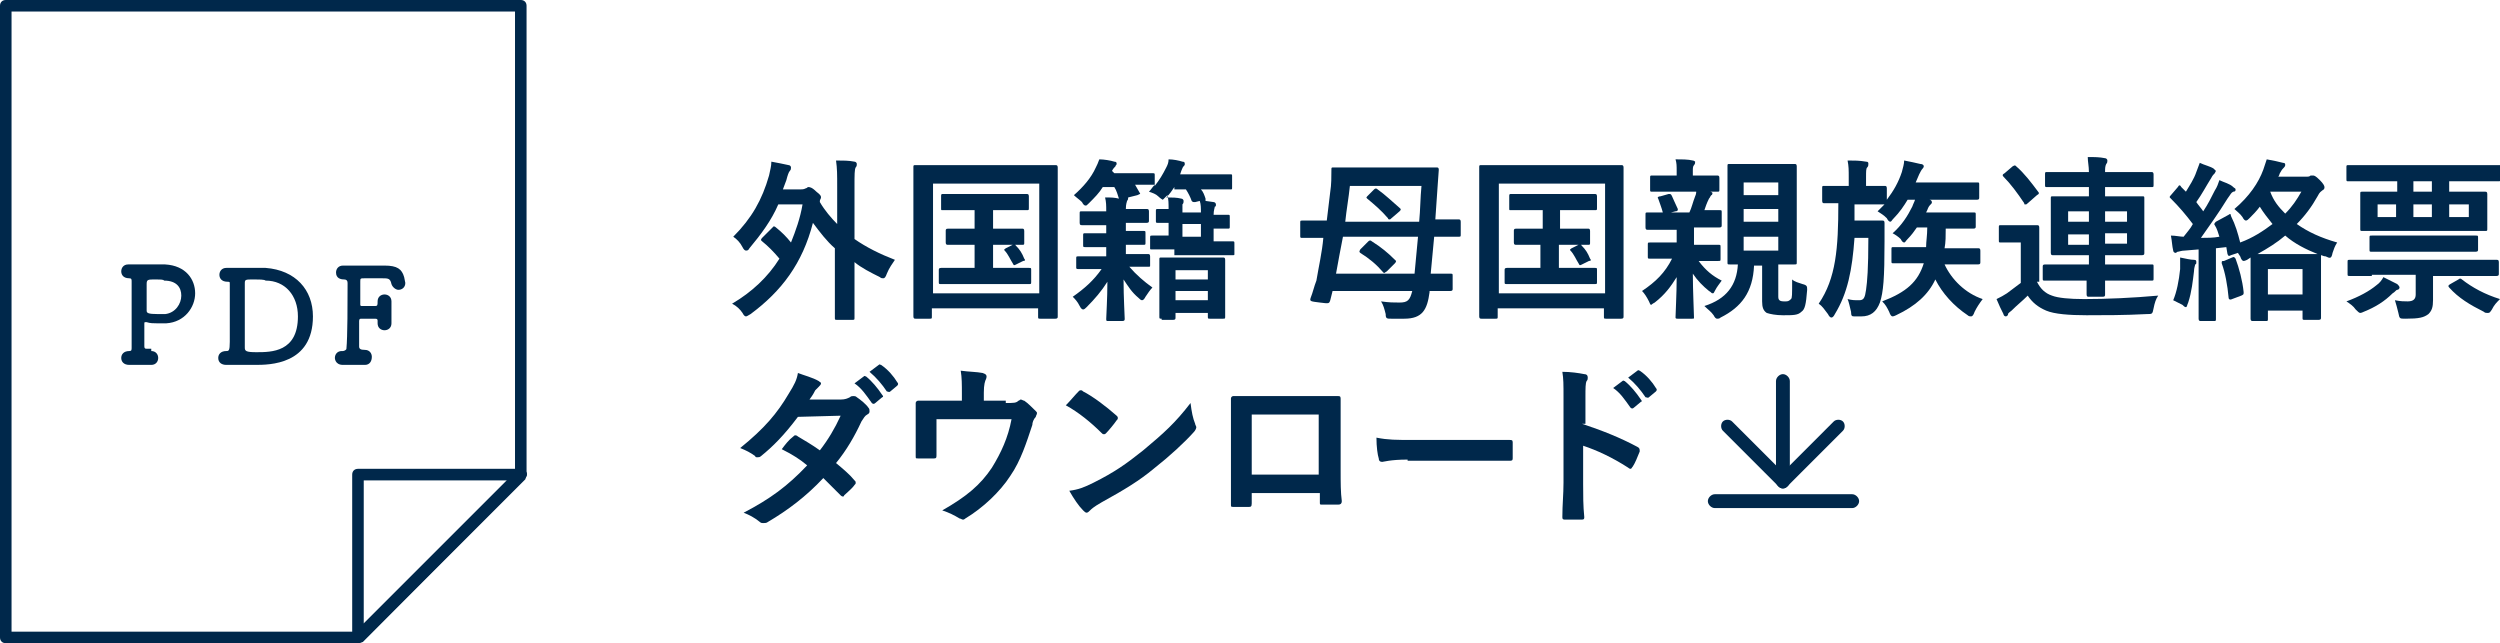
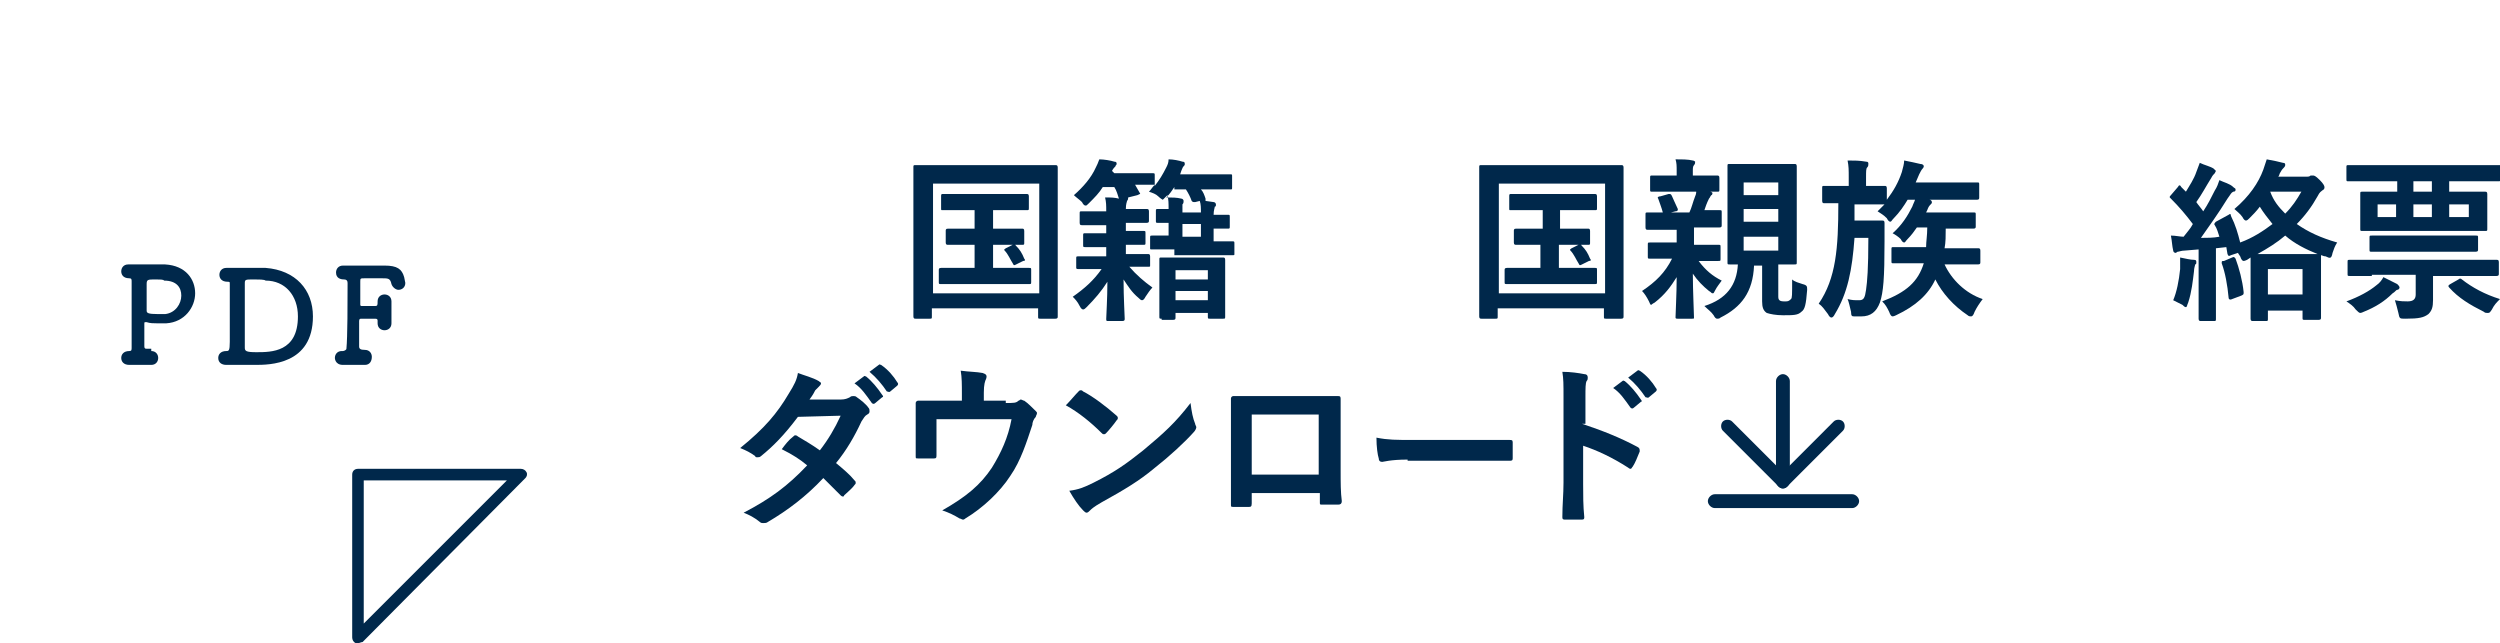
<svg xmlns="http://www.w3.org/2000/svg" version="1.1" id="レイヤー_1" x="0px" y="0px" width="216.5px" height="55.7px" viewBox="0 0 216.5 55.7" style="enable-background:new 0 0 216.5 55.7;" xml:space="preserve">
  <style type="text/css">
	.st0{fill:#00284B;}
</style>
  <g>
    <g>
      <path class="st0" d="M13.1,30.4c0.4,0,0.6,0.3,0.6,0.6c0,0.3-0.2,0.6-0.6,0.6c0,0,0,0,0,0c-0.3,0-0.6,0-0.9,0c-0.5,0-0.9,0-1,0    c-0.5,0-0.7-0.3-0.7-0.6s0.2-0.6,0.7-0.6c0,0,0,0,0,0c0,0,0,0,0,0c0.2,0,0.2-0.1,0.2-0.3c0-0.5,0-1.7,0-2.8s0-2.4,0-2.9    c0-0.2,0-0.3-0.2-0.3c-0.6,0-0.7-0.4-0.7-0.6c0-0.3,0.2-0.6,0.6-0.6c0,0,0,0,0.1,0c0.1,0,0.3,0,0.5,0c0.6,0,1.4,0,2,0    c0.2,0,0.4,0,0.6,0c1.8,0.1,2.6,1.3,2.6,2.5c0,1.2-0.9,2.5-2.5,2.6c-0.3,0-0.5,0-0.8,0c-0.3,0-0.6,0-0.9-0.1c-0.1,0-0.1,0-0.1,0    c-0.1,0-0.1,0-0.1,0.2c0,0.6,0,1.3,0,1.9c0,0.2,0.1,0.2,0.2,0.2H13.1z M13.5,24.2c-0.7,0-0.8,0-0.8,0.4c0,0.2,0,0.7,0,1.1    c0,1,0,1,0,1.2c0,0.2,0.1,0.3,1,0.3c0.2,0,0.4,0,0.6,0c0.9-0.1,1.4-0.9,1.4-1.6c0-0.7-0.4-1.3-1.5-1.3    C14.2,24.2,13.8,24.2,13.5,24.2z" />
      <path class="st0" d="M22.1,31.6c-0.6,0-1.2,0-1.9,0c-0.2,0-0.4,0-0.6,0c-0.4,0-0.7-0.2-0.7-0.6c0-0.3,0.2-0.6,0.7-0.6    c0.2,0,0.3,0,0.3-0.8c0-0.1,0-0.2,0-0.3c0-0.5,0-1.1,0-1.7s0-1.2,0-1.7c0-0.1,0-0.2,0-0.3c0-0.4,0-0.8,0-1c0-0.2,0-0.2-0.2-0.2    c0,0,0,0,0,0s0,0,0,0c-0.5,0-0.7-0.3-0.7-0.6c0-0.3,0.2-0.6,0.6-0.6c0,0,0,0,0,0c0.2,0,0.5,0,0.7,0c0.7,0,1.2,0,1.9,0    c0.3,0,0.5,0,0.8,0c2.6,0.2,4.1,1.9,4.1,4.2C27.1,31.6,23.3,31.6,22.1,31.6z M22,24.2c-0.8,0-0.8,0-0.8,0.4c0,0.3,0,0.9,0,1.6    c0,1.5,0,3.4,0,3.9c0,0.3,0.1,0.4,1,0.4c1.3,0,3.6,0,3.6-3.1c0-1.8-1.1-3.1-2.8-3.1C22.9,24.2,22.4,24.2,22,24.2z" />
      <path class="st0" d="M31.6,31.6c-0.5,0-0.9,0-1.3,0c-0.2,0-0.4,0-0.6,0c-0.7,0-0.7-0.6-0.7-0.6c0-0.3,0.2-0.6,0.6-0.6    c0,0,0,0,0.1,0c0,0,0,0,0,0c0.1,0,0.3-0.1,0.3-0.2c0.1-1,0.1-4.1,0.1-5.7c0-0.2-0.1-0.3-0.3-0.3c-0.3,0-0.7-0.1-0.7-0.6    c0-0.3,0.2-0.6,0.6-0.6c0,0,0,0,0,0c0.3,0,0.7,0,1.1,0c0.9,0,1.9,0,2.5,0c1.1,0,1.5,0.3,1.7,1c0.1,0.5,0.1,0.5,0.1,0.5    c0,0.4-0.3,0.6-0.6,0.6c-0.2,0-0.5-0.2-0.6-0.5c-0.1-0.5-0.3-0.5-0.8-0.5c-0.4,0-1.2,0-1.5,0c-0.4,0-0.4,0-0.4,0.3    c0,0.5,0,1.3,0,2c0,0.1,0.1,0.1,0.1,0.1c0.4,0,1,0,1.2,0c0.2,0,0.2-0.1,0.2-0.4c0,0,0,0,0,0c0-0.4,0.3-0.6,0.6-0.6    c0.3,0,0.6,0.2,0.6,0.6c0,0,0,0,0,0c0,0.3,0,0.6,0,0.9c0,0.4,0,0.7,0,1c0,0,0,0,0,0c0,0.4-0.3,0.6-0.6,0.6c-0.3,0-0.6-0.2-0.6-0.6    c0,0,0,0,0,0c0-0.1,0-0.1,0-0.2c0-0.1,0-0.2-0.2-0.2c-0.2,0-0.8,0-1.2,0c-0.1,0-0.2,0-0.2,0.2c0,1,0,1.9,0,2.2    c0,0.2,0.1,0.3,0.5,0.3c0.4,0,0.6,0.3,0.6,0.6C32.2,31.3,32,31.6,31.6,31.6L31.6,31.6z" />
    </g>
-     <path class="st0" d="M31,55.7H0.5c-0.3,0-0.5-0.2-0.5-0.5V0.5C0,0.2,0.2,0,0.5,0h44.6c0.3,0,0.5,0.2,0.5,0.5v40.6   c0,0.1-0.1,0.3-0.1,0.4L31.4,55.6C31.3,55.6,31.2,55.7,31,55.7z M1,54.7h29.8l13.8-13.8V1H1V54.7z" />
    <g>
-       <path class="st0" d="M66.9,19.7c0.1-0.1,0.1-0.1,0.1-0.1s0.1,0,0.2,0.1c0.5,0.4,0.9,0.8,1.3,1.3c0.4-1,0.8-2.1,1-3.3h-2.1    c-0.6,1.4-1.5,2.6-2.5,3.8c-0.1,0.2-0.2,0.2-0.3,0.2s-0.2-0.1-0.3-0.3c-0.2-0.4-0.5-0.7-0.8-0.9c1.6-1.6,2.5-3.2,3.1-5.3    c0.1-0.5,0.2-0.8,0.2-1.2c0.6,0.1,1,0.2,1.5,0.3c0.1,0,0.2,0.1,0.2,0.2c0,0.1,0,0.2-0.1,0.3c-0.1,0.1-0.2,0.4-0.3,0.8    c-0.1,0.3-0.2,0.5-0.3,0.8h1.5c0.2,0,0.3,0,0.5-0.1c0.1,0,0.1-0.1,0.2-0.1c0.1,0,0.3,0,0.7,0.4c0.4,0.3,0.4,0.4,0.4,0.5    s-0.1,0.2-0.1,0.3L71,17.5c0.4,0.7,1,1.4,1.5,1.9v-3.2c0-1.1,0-1.6-0.1-2.3c0.6,0,1.1,0,1.6,0.1c0.1,0,0.2,0.1,0.2,0.2    c0,0.1,0,0.2-0.1,0.3c-0.1,0.2-0.1,0.6-0.1,1.7v4.5c1,0.7,2.2,1.3,3.5,1.8c-0.2,0.3-0.5,0.7-0.7,1.2c-0.1,0.3-0.2,0.4-0.3,0.4    c-0.1,0-0.2,0-0.3-0.1c-0.8-0.4-1.6-0.8-2.2-1.3v2.2c0,1.7,0,2.5,0,2.6c0,0.2,0,0.2-0.2,0.2h-1.3c-0.2,0-0.2,0-0.2-0.2    c0-0.1,0-0.9,0-2.6v-3.4c-0.7-0.6-1.3-1.4-1.9-2.2c-0.9,3.5-2.7,5.9-5.4,7.9c-0.2,0.1-0.3,0.2-0.4,0.2c-0.1,0-0.2-0.1-0.3-0.3    c-0.2-0.3-0.5-0.6-0.9-0.8c1.7-1,3.1-2.3,4.1-3.9c-0.5-0.6-1-1.1-1.5-1.5c-0.1-0.1-0.1-0.1-0.1-0.1s0-0.1,0.1-0.2L66.9,19.7z" />
      <path class="st0" d="M79.3,27.6c-0.1,0-0.2,0-0.2-0.2c0-0.1,0-1.1,0-5.8v-3c0-3,0-4,0-4.1c0-0.2,0-0.2,0.2-0.2c0.1,0,0.6,0,2,0    h8.1c1.4,0,1.9,0,2,0c0.1,0,0.2,0,0.2,0.2c0,0.1,0,1.1,0,3.6v3.5c0,4.6,0,5.7,0,5.8c0,0.1,0,0.2-0.2,0.2h-1.3    c-0.2,0-0.2,0-0.2-0.2v-0.7h-9.2v0.7c0,0.2,0,0.2-0.2,0.2H79.3z M80.8,25.4H90v-9.5h-9.2V25.4z M86.8,19.8c1.2,0,1.6,0,1.7,0    c0.1,0,0.2,0,0.2,0.2v1c0,0.2,0,0.2-0.2,0.2c-0.1,0-0.5,0-1.7,0H86v2h1.2c1.4,0,1.8,0,1.9,0c0.2,0,0.2,0,0.2,0.2v1    c0,0.2,0,0.2-0.2,0.2c-0.1,0-0.5,0-1.9,0h-3.8c-1.4,0-1.8,0-1.9,0c-0.2,0-0.2,0-0.2-0.2v-1c0-0.1,0-0.2,0.2-0.2c0.1,0,0.5,0,1.9,0    h1v-2h-0.6c-1.2,0-1.7,0-1.7,0c-0.1,0-0.2,0-0.2-0.2v-1c0-0.1,0-0.2,0.2-0.2c0.1,0,0.5,0,1.7,0h0.6v-1.6h-0.9c-1.3,0-1.8,0-1.9,0    c-0.1,0-0.1,0-0.1-0.2v-1c0-0.1,0-0.2,0.1-0.2c0.1,0,0.6,0,1.9,0h3.5c1.4,0,1.8,0,1.9,0c0.1,0,0.2,0,0.2,0.2v1    c0,0.2,0,0.2-0.2,0.2c-0.1,0-0.6,0-1.9,0H86v1.6H86.8z M87.7,21.2c0.2-0.1,0.2,0,0.3,0.1c0.3,0.3,0.5,0.6,0.7,1.1    c0.1,0.1,0.1,0.2-0.1,0.2L88,22.9c-0.2,0.1-0.2,0.1-0.3-0.1c-0.2-0.3-0.4-0.8-0.7-1.1c-0.1-0.1,0-0.1,0.1-0.2L87.7,21.2z" />
      <path class="st0" d="M101.7,21.6c-1.4,0-1.8,0-1.9,0c-0.2,0-0.2,0-0.2-0.1v-0.9c0-0.2,0-0.2,0.2-0.2c0.1,0,0.4,0,1.4,0v-1.1    c-0.6,0-0.9,0-0.9,0c-0.2,0-0.2,0-0.2-0.2v-0.8c0-0.2,0-0.2,0.2-0.2c0.1,0,0.3,0,0.9,0c0-0.5,0-0.8-0.1-1.2l-0.1,0.1    c-0.2,0.2-0.3,0.3-0.3,0.3s-0.2-0.1-0.4-0.3c-0.2-0.2-0.5-0.3-0.8-0.4c0.2-0.2,0.3-0.4,0.5-0.6h-0.1c-0.1,0-0.5,0-1.6,0    c0.1,0.2,0.3,0.5,0.4,0.7c0.1,0.1,0,0.1-0.2,0.2l-0.8,0.2c0,0.1,0,0.2-0.1,0.3c0,0.1-0.1,0.2-0.1,0.7h0.2c1.2,0,1.5,0,1.6,0    c0.1,0,0.2,0,0.2,0.2v0.8c0,0.1,0,0.2-0.2,0.2c-0.1,0-0.5,0-1.6,0h-0.2v0.7c1.1,0,1.4,0,1.5,0c0.2,0,0.2,0,0.2,0.2V21    c0,0.2,0,0.2-0.2,0.2c-0.1,0-0.4,0-1.5,0v0.8h0.2c1.2,0,1.6,0,1.7,0c0.1,0,0.2,0,0.2,0.2v0.8c0,0.1,0,0.1-0.2,0.1    c-0.1,0-0.5,0-1.6,0c0.6,0.7,1.3,1.3,2,1.8c-0.2,0.2-0.4,0.5-0.6,0.8c-0.1,0.2-0.2,0.3-0.3,0.3c-0.1,0-0.2-0.1-0.3-0.2    c-0.6-0.5-0.9-1-1.3-1.6c0,1.6,0.1,3.1,0.1,3.4c0,0.1,0,0.2-0.2,0.2h-1.2c-0.2,0-0.2,0-0.2-0.2c0-0.3,0.1-1.7,0.1-3.2    c-0.5,0.8-1.1,1.5-1.8,2.2c-0.1,0.1-0.2,0.2-0.3,0.2c-0.1,0-0.2-0.1-0.3-0.3c-0.2-0.4-0.4-0.6-0.6-0.8c1-0.7,1.8-1.4,2.5-2.4h-0.3    c-1.2,0-1.6,0-1.7,0c-0.1,0-0.2,0-0.2-0.1v-0.8c0-0.2,0-0.2,0.2-0.2c0.1,0,0.5,0,1.7,0h0.7v-0.8h-0.3c-1.1,0-1.4,0-1.5,0    c-0.2,0-0.2,0-0.2-0.2v-0.8c0-0.2,0-0.2,0.2-0.2c0.1,0,0.4,0,1.5,0h0.3v-0.7h-0.5c-1.2,0-1.5,0-1.6,0c-0.1,0-0.2,0-0.2-0.2v-0.8    c0-0.2,0-0.2,0.2-0.2c0.1,0,0.5,0,1.6,0h0.5c0-0.5,0-0.8-0.1-1.2c0.5,0,0.8,0,1.2,0.1c-0.1-0.3-0.2-0.7-0.4-1h-1    c-0.3,0.5-0.7,0.9-1.2,1.4c-0.2,0.2-0.2,0.2-0.3,0.2c-0.1,0-0.2-0.1-0.3-0.3c-0.2-0.2-0.5-0.4-0.7-0.6c0.8-0.7,1.5-1.5,1.9-2.4    c0.1-0.2,0.2-0.4,0.3-0.7c0.4,0,1,0.1,1.3,0.2c0.2,0,0.2,0.1,0.2,0.2c0,0.1-0.1,0.1-0.1,0.2c-0.1,0.1-0.2,0.2-0.3,0.4L96.5,15h1.6    c1.3,0,1.7,0,1.7,0c0.2,0,0.2,0,0.2,0.2v0.9c0.4-0.5,0.7-1,1-1.6c0.1-0.2,0.2-0.4,0.2-0.7c0.4,0,0.9,0.1,1.2,0.2    c0.2,0,0.2,0.1,0.2,0.2c0,0.1,0,0.1-0.1,0.2c-0.1,0.1-0.1,0.2-0.2,0.4l-0.1,0.3h2.3c1.5,0,2.1,0,2.1,0c0.1,0,0.1,0,0.1,0.2v0.9    c0,0.2,0,0.2-0.1,0.2c-0.1,0-0.6,0-2.1,0h-0.5c0.2,0.2,0.3,0.5,0.4,0.8c0,0.1,0,0.1,0,0.2l0.7,0.1c0.1,0,0.2,0.1,0.2,0.2    s0,0.2-0.1,0.2c0,0.1-0.1,0.3-0.1,0.7c0.8,0,1.1,0,1.2,0c0.2,0,0.2,0,0.2,0.2v0.8c0,0.2,0,0.2-0.2,0.2c-0.1,0-0.4,0-1.2,0v1.1    c1.1,0,1.6,0,1.6,0c0.2,0,0.2,0,0.2,0.2v0.9c0,0.1,0,0.1-0.2,0.1c-0.1,0-0.5,0-1.9,0H101.7z M100.6,27.6c-0.2,0-0.2,0-0.2-0.2    c0-0.1,0-0.5,0-2.4v-1c0-1.1,0-1.4,0-1.5c0-0.2,0-0.2,0.2-0.2c0.1,0,0.5,0,1.6,0h2.1c1.2,0,1.5,0,1.6,0c0.1,0,0.2,0,0.2,0.2    c0,0.1,0,0.5,0,1.3V25c0,1.9,0,2.3,0,2.4c0,0.2,0,0.2-0.2,0.2h-1.1c-0.2,0-0.2,0-0.2-0.2v-0.3h-2.8v0.4c0,0.1,0,0.2-0.2,0.2H100.6    z M101.7,16.2c-0.2,0.3-0.4,0.6-0.7,0.9c0.5,0,0.9,0,1.3,0.1c0.1,0,0.2,0.1,0.2,0.2s0,0.2-0.1,0.3c0,0.1,0,0.3,0,0.7h1.6    c0-0.4,0-0.7-0.1-1l-0.4,0.1c-0.2,0-0.2,0-0.3-0.1c-0.1-0.3-0.3-0.7-0.5-1H101.7z M101.8,24.2h2.8v-0.8h-2.8V24.2z M104.6,26v-0.8    h-2.8V26H104.6z M104,20.5v-1.1h-1.6v1.1H104z" />
-       <path class="st0" d="M114.6,20.6c-1.3,0-1.7,0-1.8,0c-0.2,0-0.2,0-0.2-0.2v-1.1c0-0.2,0-0.2,0.2-0.2c0.1,0,0.5,0,1.8,0h0.3    c0.1-0.8,0.2-1.6,0.3-2.5c0.1-0.6,0.1-1.3,0.1-1.9c0-0.2,0-0.2,0.2-0.2c0.1,0,0.6,0,2,0h4.8c1.5,0,2,0,2.1,0c0.1,0,0.2,0,0.2,0.2    l-0.1,1.4l-0.2,2.9h0.2c1.3,0,1.7,0,1.8,0c0.1,0,0.2,0,0.2,0.2v1.1c0,0.2,0,0.2-0.2,0.2c-0.1,0-0.5,0-1.8,0h-0.3    c-0.1,1-0.2,2.1-0.3,3.2c1.1,0,1.6,0,1.7,0c0.2,0,0.2,0,0.2,0.2V25c0,0.1,0,0.2-0.2,0.2c-0.1,0-0.6,0-1.8,0v0.1    c-0.2,1.5-0.6,2.3-2.2,2.3c-0.3,0-0.6,0-1.1,0c-0.4,0-0.5,0-0.5-0.4c-0.1-0.4-0.2-0.8-0.4-1.1c0.7,0.1,1.1,0.1,1.6,0.1    c0.7,0,0.9-0.2,1.1-1h-6.9l-0.2,0.8c-0.1,0.3-0.1,0.3-0.9,0.2c-0.8-0.1-0.9-0.1-0.8-0.4c0.2-0.5,0.3-1,0.5-1.5    C114.2,23.1,114.5,21.8,114.6,20.6L114.6,20.6z M122.5,23.7c0.1-1,0.2-2.1,0.3-3.2h-6.5c-0.2,1-0.4,2.1-0.6,3.2H122.5z     M116.9,16.1c-0.1,1-0.3,2.1-0.4,3.1h6.4c0.1-1,0.1-2.1,0.2-3.1H116.9z M118.5,20.9c0.1-0.1,0.2-0.1,0.3,0c0.8,0.5,1.4,1,2,1.6    c0.1,0.1,0.1,0.1,0.1,0.1s0,0.1-0.1,0.2l-0.7,0.7c-0.2,0.1-0.2,0.2-0.3,0.1c-0.6-0.7-1.2-1.2-2-1.7c-0.1-0.1-0.1-0.1,0-0.3    L118.5,20.9z M119,16.4c0.1-0.1,0.2-0.1,0.3,0c0.7,0.5,1.2,1,1.9,1.6c0.1,0.1,0.1,0.1,0.1,0.1c0,0.1,0,0.1-0.1,0.2l-0.7,0.6    c-0.1,0.1-0.1,0.1-0.2,0.1c0,0-0.1,0-0.1-0.1c-0.6-0.7-1.2-1.2-1.8-1.7c-0.1-0.1-0.1-0.1,0.1-0.3L119,16.4z" />
      <path class="st0" d="M128.3,27.6c-0.1,0-0.2,0-0.2-0.2c0-0.1,0-1.1,0-5.8v-3c0-3,0-4,0-4.1c0-0.2,0-0.2,0.2-0.2c0.1,0,0.6,0,2,0    h8.1c1.4,0,1.9,0,2,0c0.1,0,0.2,0,0.2,0.2c0,0.1,0,1.1,0,3.6v3.5c0,4.6,0,5.7,0,5.8c0,0.1,0,0.2-0.2,0.2h-1.3    c-0.2,0-0.2,0-0.2-0.2v-0.7h-9.2v0.7c0,0.2,0,0.2-0.2,0.2H128.3z M129.8,25.4h9.2v-9.5h-9.2V25.4z M135.8,19.8c1.2,0,1.6,0,1.7,0    c0.1,0,0.2,0,0.2,0.2v1c0,0.2,0,0.2-0.2,0.2c-0.1,0-0.5,0-1.7,0h-0.8v2h1.2c1.4,0,1.8,0,1.9,0c0.2,0,0.2,0,0.2,0.2v1    c0,0.2,0,0.2-0.2,0.2c-0.1,0-0.5,0-1.9,0h-3.8c-1.4,0-1.8,0-1.9,0c-0.2,0-0.2,0-0.2-0.2v-1c0-0.1,0-0.2,0.2-0.2c0.1,0,0.5,0,1.9,0    h1v-2H133c-1.2,0-1.7,0-1.7,0c-0.1,0-0.2,0-0.2-0.2v-1c0-0.1,0-0.2,0.2-0.2c0.1,0,0.5,0,1.7,0h0.6v-1.6h-0.9c-1.3,0-1.8,0-1.9,0    c-0.1,0-0.1,0-0.1-0.2v-1c0-0.1,0-0.2,0.1-0.2c0.1,0,0.6,0,1.9,0h3.5c1.4,0,1.8,0,1.9,0c0.1,0,0.2,0,0.2,0.2v1    c0,0.2,0,0.2-0.2,0.2c-0.1,0-0.6,0-1.9,0h-1.1v1.6H135.8z M136.7,21.2c0.2-0.1,0.2,0,0.3,0.1c0.3,0.3,0.5,0.6,0.7,1.1    c0.1,0.1,0.1,0.2-0.1,0.2l-0.6,0.3c-0.2,0.1-0.2,0.1-0.3-0.1c-0.2-0.3-0.4-0.8-0.7-1.1c-0.1-0.1,0-0.1,0.1-0.2L136.7,21.2z" />
      <path class="st0" d="M146.7,20.1c0,0.2,0,0.4,0,0.8v0.3h0.4c1.2,0,1.6,0,1.7,0c0.2,0,0.2,0,0.2,0.2v1c0,0.2,0,0.2-0.2,0.2    c-0.1,0-0.5,0-1.7,0c0.6,0.8,1.2,1.3,2,1.7c-0.2,0.3-0.4,0.5-0.6,0.9c-0.1,0.2-0.1,0.2-0.2,0.2c-0.1,0-0.1-0.1-0.3-0.2    c-0.5-0.4-1-0.9-1.4-1.5c0,1.5,0.1,3.4,0.1,3.8c0,0.1,0,0.1-0.2,0.1h-1.2c-0.1,0-0.2,0-0.2-0.1c0-0.4,0.1-2,0.1-3.5    c-0.5,0.8-1,1.5-1.9,2.2c-0.2,0.1-0.3,0.2-0.3,0.2c-0.1,0-0.1-0.1-0.2-0.3c-0.2-0.4-0.4-0.7-0.6-0.9c1.2-0.8,2-1.6,2.6-2.8h-0.2    c-1.2,0-1.6,0-1.7,0c-0.2,0-0.2,0-0.2-0.2v-1c0-0.2,0-0.2,0.2-0.2c0.1,0,0.5,0,1.7,0h0.6v-0.3c0-0.3,0-0.5,0-0.8h-0.7    c-1.3,0-1.7,0-1.8,0c-0.1,0-0.2,0-0.2-0.2v-1.1c0-0.2,0-0.2,0.2-0.2c0.1,0,0.5,0,1.8,0h1.8c0.2-0.4,0.3-0.9,0.5-1.4    c0.1-0.2,0.1-0.4,0.1-0.6c0.4,0.1,0.9,0.1,1.2,0.2c0.1,0,0.2,0.1,0.2,0.1s0,0.2-0.1,0.2c-0.1,0.1-0.1,0.2-0.2,0.3    c-0.2,0.4-0.3,0.7-0.4,1c0.9,0,1.3,0,1.3,0c0.2,0,0.2,0,0.2,0.2v1.1c0,0.1,0,0.2-0.2,0.2c-0.1,0-0.5,0-1.8,0H146.7z M144.8,16.6    c-1.2,0-1.6,0-1.7,0c-0.2,0-0.2,0-0.2-0.2v-1c0-0.2,0-0.2,0.2-0.2c0.1,0,0.5,0,1.7,0h0.4v-0.4c0-0.4,0-0.7-0.1-1    c0.6,0,1.1,0,1.5,0.1c0.1,0,0.2,0.1,0.2,0.1c0,0.1,0,0.2-0.1,0.3c-0.1,0.1-0.1,0.3-0.1,0.5v0.4h0.4c1.2,0,1.6,0,1.7,0    c0.1,0,0.2,0,0.2,0.2v1c0,0.2,0,0.2-0.2,0.2c-0.1,0-0.5,0-1.7,0H144.8z M144.5,16.8c0.2,0,0.2,0,0.3,0.2c0.1,0.2,0.3,0.7,0.5,1.1    c0,0.1,0,0.2-0.2,0.2l-0.8,0.2c-0.2,0.1-0.2,0-0.3-0.1c-0.1-0.4-0.3-0.9-0.4-1.2c-0.1-0.1,0-0.2,0.2-0.2L144.5,16.8z M151.9,23    c-0.1,2.3-1.1,3.6-2.9,4.5c-0.1,0.1-0.2,0.1-0.3,0.1c-0.1,0-0.2-0.1-0.3-0.3c-0.2-0.3-0.5-0.5-0.8-0.8c1.9-0.6,2.8-1.8,2.9-3.6    c-0.5,0-0.7,0-0.7,0c-0.2,0-0.2,0-0.2-0.2c0-0.1,0-0.7,0-1.9v-4.5c0-1.3,0-1.8,0-1.9c0-0.2,0-0.2,0.2-0.2c0.1,0,0.5,0,1.7,0h2.2    c1.2,0,1.6,0,1.7,0c0.1,0,0.2,0,0.2,0.2c0,0.1,0,0.7,0,1.9v4.5c0,1.2,0,1.8,0,1.9c0,0.2,0,0.2-0.2,0.2c-0.1,0-0.5,0-1.4,0v2.7    c0,0.2,0,0.3,0.1,0.4c0.1,0.1,0.3,0.1,0.5,0.1c0.2,0,0.3,0,0.5-0.2c0.1-0.1,0.1-0.3,0.1-1.7c0.2,0.2,0.6,0.3,0.9,0.4    c0.4,0.1,0.4,0.2,0.4,0.5c-0.1,1.3-0.2,1.7-0.5,1.9c-0.3,0.3-0.7,0.3-1.6,0.3c-0.6,0-1.1-0.1-1.4-0.2c-0.3-0.2-0.4-0.5-0.4-1V23    H151.9z M151,16.9h3v-1.1h-3V16.9z M154,19.2v-1.1h-3v1.1H154z M154,20.5h-3v1.2h3V20.5z" />
      <path class="st0" d="M160.6,17.4c0,0.6,0,1.2,0,1.7h1.5c0.6,0,0.8,0,0.9,0c0.1,0,0.2,0,0.2,0.2c0,0.5,0,0.9,0,1.6    c0,3.2-0.1,4.4-0.4,5.3c-0.3,0.8-0.8,1.2-1.6,1.2c-0.2,0-0.4,0-0.6,0c-0.2,0-0.3,0-0.3-0.4c-0.1-0.4-0.2-0.9-0.3-1.1    c0.4,0.1,0.6,0.1,1,0.1c0.4,0,0.5-0.2,0.6-0.9c0.1-0.7,0.2-1.8,0.2-4.5h-1.2c-0.2,2.8-0.6,4.8-1.7,6.6c-0.1,0.2-0.2,0.3-0.3,0.3    c-0.1,0-0.2-0.1-0.3-0.3c-0.3-0.4-0.5-0.7-0.8-0.9c1.5-2.2,1.7-4.8,1.7-8.7c-0.8,0-1.2,0-1.2,0c-0.1,0-0.2,0-0.2-0.2v-1.1    c0-0.2,0-0.2,0.2-0.2c0.1,0,0.5,0,1.6,0h0.5v-0.7c0-0.7,0-1-0.1-1.5c0.6,0,1,0,1.6,0.1c0.2,0,0.2,0.1,0.2,0.2c0,0.1,0,0.2-0.1,0.3    s-0.1,0.3-0.1,0.9v0.7c1.2,0,1.5,0,1.6,0c0.1,0,0.2,0,0.2,0.2v1c0.6-0.8,1-1.5,1.3-2.4c0.1-0.4,0.2-0.7,0.2-1    c0.5,0.1,1,0.2,1.4,0.3c0.2,0,0.3,0.1,0.3,0.2c0,0.1-0.1,0.2-0.1,0.2c-0.1,0.1-0.2,0.3-0.3,0.5c-0.1,0.2-0.2,0.5-0.3,0.7h3.5    c1.3,0,1.7,0,1.8,0c0.2,0,0.2,0,0.2,0.2v1.1c0,0.1,0,0.2-0.2,0.2c-0.1,0-0.5,0-1.8,0h-4.2c-0.3,0.5-0.7,1.1-1.2,1.6    c-0.2,0.2-0.2,0.3-0.3,0.3c-0.1,0-0.2-0.1-0.3-0.3c-0.3-0.3-0.5-0.4-0.8-0.6c0.2-0.2,0.4-0.4,0.6-0.6c-0.2,0-0.6,0-1.5,0H160.6z     M168.4,22.9c0.6,1.3,1.8,2.5,3.3,3c-0.3,0.4-0.5,0.7-0.7,1.1c-0.1,0.3-0.2,0.4-0.3,0.4c-0.1,0-0.2,0-0.3-0.1    c-1.2-0.8-2.2-1.9-2.8-3.1c-0.6,1.3-1.7,2.3-3.4,3.1c-0.2,0.1-0.3,0.1-0.3,0.1c-0.1,0-0.2-0.1-0.3-0.4c-0.2-0.4-0.3-0.6-0.6-0.9    c2.1-0.8,3.1-1.7,3.6-3.3h-0.7c-1.4,0-1.8,0-1.9,0c-0.2,0-0.2,0-0.2-0.2v-1c0-0.2,0-0.2,0.2-0.2c0.1,0,0.6,0,1.9,0h0.9    c0-0.5,0.1-1,0.1-1.7h-0.9c-0.2,0.3-0.5,0.7-0.8,1c-0.2,0.2-0.2,0.3-0.3,0.3c-0.1,0-0.2-0.1-0.3-0.3c-0.2-0.2-0.5-0.4-0.7-0.5    c0.8-0.7,1.3-1.5,1.7-2.3c0.1-0.3,0.3-0.6,0.3-0.9c0.4,0.1,1,0.2,1.2,0.3c0.1,0,0.2,0.1,0.2,0.2c0,0.1,0,0.1-0.1,0.2    c-0.1,0.1-0.2,0.2-0.3,0.5l-0.1,0.2h2c1.5,0,2,0,2.1,0c0.2,0,0.2,0,0.2,0.2v1c0,0.1,0,0.2-0.2,0.2c-0.1,0-0.6,0-2.1,0h-0.3    c0,0.6,0,1.2-0.1,1.7h1c1.4,0,1.8,0,1.9,0c0.1,0,0.2,0,0.2,0.2v1c0,0.1,0,0.2-0.2,0.2c-0.1,0-0.6,0-1.9,0H168.4z" />
-       <path class="st0" d="M176.4,24.4c0.3,0.6,0.7,1,1.3,1.2c0.5,0.2,1.5,0.3,2.8,0.3c1.9,0,4.2-0.1,6.4-0.3c-0.2,0.3-0.3,0.6-0.4,1.1    c-0.1,0.5-0.1,0.5-0.6,0.5c-1.9,0.1-3.7,0.1-5.2,0.1c-1.5,0-2.8-0.1-3.5-0.4c-0.7-0.3-1.2-0.7-1.6-1.3c-0.5,0.5-0.9,0.8-1.4,1.3    c-0.1,0.1-0.3,0.2-0.3,0.3c0,0.1-0.1,0.2-0.2,0.2c-0.1,0-0.2-0.1-0.2-0.2c-0.2-0.4-0.4-0.8-0.6-1.3c0.4-0.2,0.6-0.3,0.9-0.5    c0.4-0.3,0.8-0.6,1.2-0.9V21h-0.6c-0.8,0-1,0-1.1,0c-0.2,0-0.2,0-0.2-0.2v-1.1c0-0.2,0-0.2,0.2-0.2c0.1,0,0.3,0,1.1,0h0.9    c0.8,0,1,0,1.1,0c0.1,0,0.2,0,0.2,0.2c0,0.1,0,0.5,0,1.5V24.4z M174.3,14.4c0.2-0.1,0.2-0.1,0.3,0c0.7,0.6,1.3,1.4,1.9,2.2    c0.1,0.1,0.1,0.2-0.1,0.3l-0.8,0.7c-0.1,0.1-0.1,0.1-0.2,0.1s-0.1,0-0.1-0.1c-0.6-0.9-1.2-1.7-1.8-2.3c-0.1-0.1-0.1-0.2,0.1-0.3    L174.3,14.4z M179.2,24.3c-1.5,0-2,0-2.1,0c-0.2,0-0.2,0-0.2-0.2v-1c0-0.1,0-0.2,0.2-0.2c0.1,0,0.6,0,2.1,0h1.7v-0.8h-1.1    c-1.4,0-1.9,0-2,0c-0.1,0-0.2,0-0.2-0.2c0-0.1,0-0.5,0-1.4v-2c0-0.9,0-1.3,0-1.3c0-0.2,0-0.2,0.2-0.2c0.1,0,0.6,0,2,0h1.1v-0.8    h-1.6c-1.5,0-2,0-2,0c-0.2,0-0.2,0-0.2-0.2v-0.9c0-0.2,0-0.2,0.2-0.2c0.1,0,0.6,0,2,0h1.6c0-0.5-0.1-0.9-0.1-1.3    c0.6,0,1,0,1.5,0.1c0.1,0,0.2,0.1,0.2,0.2c0,0.1,0,0.2-0.1,0.3c-0.1,0.2-0.1,0.4-0.1,0.7h1.9c1.5,0,2,0,2.1,0c0.1,0,0.2,0,0.2,0.2    v0.9c0,0.2,0,0.2-0.2,0.2c-0.1,0-0.6,0-2.1,0h-1.9v0.8h1.2c1.4,0,1.9,0,2,0c0.2,0,0.2,0,0.2,0.2c0,0.1,0,0.5,0,1.3v2    c0,0.9,0,1.3,0,1.4c0,0.1,0,0.2-0.2,0.2c-0.1,0-0.6,0-2,0h-1.2v0.8h1.9c1.5,0,2,0,2.1,0c0.2,0,0.2,0,0.2,0.2v1    c0,0.2,0,0.2-0.2,0.2c-0.1,0-0.6,0-2.1,0h-1.9c0,0.8,0,1.1,0,1.2c0,0.1,0,0.2-0.2,0.2h-1.2c-0.1,0-0.2,0-0.2-0.2    c0-0.1,0-0.4,0-1.2H179.2z M180.9,19.2v-0.9h-1.8v0.9H180.9z M180.9,21.2v-0.9h-1.8v0.9H180.9z M182.3,18.3v0.9h1.9v-0.9H182.3z     M184.2,20.2h-1.9v0.9h1.9V20.2z" />
      <path class="st0" d="M193,18.6c0.1-0.1,0.2-0.1,0.2,0.1c0.4,0.8,0.6,1.5,0.8,2.3c1.1-0.4,2-1,2.8-1.6c-0.4-0.5-0.8-1-1.1-1.5    c-0.3,0.4-0.6,0.7-0.9,1c-0.1,0.1-0.2,0.2-0.3,0.2c-0.1,0-0.2-0.1-0.3-0.3c-0.2-0.3-0.5-0.5-0.7-0.7c1.3-1.1,2.1-2.3,2.5-3.4    c0.1-0.3,0.2-0.6,0.3-0.9c0.6,0.1,1,0.2,1.4,0.3c0.2,0,0.2,0.1,0.2,0.2c0,0.1-0.1,0.2-0.1,0.2c-0.1,0.1-0.2,0.2-0.3,0.4    c-0.1,0.1-0.1,0.3-0.2,0.4h2.4c0.2,0,0.3,0,0.4-0.1c0.1,0,0.1,0,0.2,0c0.1,0,0.2,0,0.6,0.4c0.3,0.3,0.4,0.5,0.4,0.6    c0,0.1,0,0.2-0.2,0.3c-0.1,0.1-0.2,0.1-0.4,0.5c-0.5,0.9-1.1,1.7-1.8,2.4c1,0.7,2.1,1.2,3.5,1.6c-0.2,0.3-0.3,0.6-0.4,0.9    c-0.1,0.5-0.2,0.5-0.6,0.3c-0.2,0-0.3-0.1-0.4-0.1v0.1c0,0.1,0,0.5,0,1.5V25c0,2.1,0,2.4,0,2.5c0,0.1,0,0.2-0.2,0.2h-1.2    c-0.2,0-0.2,0-0.2-0.2v-0.6h-3v0.7c0,0.2,0,0.2-0.2,0.2h-1.1c-0.1,0-0.2,0-0.2-0.2c0-0.1,0-0.4,0-2.5v-1.2c0-0.9,0-1.4,0-1.6    l-0.3,0.2c-0.2,0.1-0.3,0.1-0.3,0.1c-0.1,0-0.2-0.1-0.3-0.4l-0.2-0.3l-0.6,0.2c-0.2,0.1-0.2,0.1-0.3-0.1l-0.1-0.6l-0.9,0.1v4.1    c0,1.4,0,1.9,0,2c0,0.2,0,0.2-0.2,0.2h-1.1c-0.1,0-0.2,0-0.2-0.2c0-0.1,0-0.6,0-2v-4l-1.2,0.1c-0.3,0-0.5,0.1-0.6,0.1    c-0.1,0-0.1,0.1-0.2,0.1s-0.2-0.1-0.2-0.2c-0.1-0.4-0.1-0.8-0.2-1.3c0.4,0,0.8,0.1,1.1,0.1c0.3-0.4,0.6-0.7,0.8-1.1    c-0.6-0.8-1.2-1.5-1.9-2.2c-0.1-0.1-0.1-0.1-0.1-0.1c0-0.1,0-0.1,0.1-0.2l0.6-0.7c0.1-0.2,0.2-0.2,0.3,0c0.1,0.1,0.3,0.3,0.4,0.4    c0.3-0.5,0.7-1.1,0.9-1.7c0.1-0.3,0.2-0.5,0.3-0.8c0.4,0.2,0.9,0.3,1.2,0.5c0.1,0.1,0.2,0.2,0.2,0.2s-0.1,0.2-0.1,0.2    c-0.1,0.1-0.2,0.2-0.3,0.4c-0.5,0.8-0.8,1.4-1.3,2.1c0.2,0.3,0.4,0.5,0.6,0.8c0.4-0.6,0.7-1.2,1-1.8c0.2-0.3,0.3-0.6,0.4-0.9    c0.4,0.2,0.9,0.3,1.2,0.6c0.1,0.1,0.2,0.1,0.2,0.2c0,0.1,0,0.2-0.2,0.2c-0.2,0.1-0.2,0.2-0.5,0.6c-0.8,1.3-1.6,2.4-2.3,3.4    c0.5,0,1.1,0,1.6-0.1c-0.1-0.3-0.2-0.7-0.4-1c-0.1-0.1,0-0.2,0.1-0.3L193,18.6z M188.8,23.3c0-0.3,0-0.6,0-1    c0.5,0.1,0.9,0.2,1.2,0.2c0.2,0,0.2,0.1,0.2,0.2c0,0.1,0,0.2-0.1,0.2c0,0.1-0.1,0.3-0.1,0.6c-0.1,0.8-0.2,1.8-0.5,2.7    c-0.1,0.2-0.1,0.4-0.2,0.4c-0.1,0-0.2-0.1-0.3-0.2c-0.2-0.1-0.6-0.3-0.8-0.4C188.5,25.3,188.7,24.3,188.8,23.3z M193.3,22.3    c0.2-0.1,0.2,0,0.3,0.1c0.3,0.8,0.6,1.9,0.7,2.9c0,0.2,0,0.2-0.2,0.3l-0.8,0.3c-0.2,0.1-0.3,0-0.3-0.1c-0.1-1.1-0.3-2.2-0.6-3    c0-0.2,0-0.2,0.2-0.2L193.3,22.3z M199.1,22c0.9,0,1.4,0,1.6,0c-1-0.4-2-0.9-2.8-1.6c-0.7,0.6-1.5,1.1-2.4,1.6c0.3,0,0.7,0,1.3,0    H199.1z M196.4,25.5h3v-2.2h-3V25.5z M196.6,16.6L196.6,16.6c0.3,0.8,0.7,1.3,1.3,1.9c0.6-0.6,1-1.2,1.4-1.9H196.6z" />
      <path class="st0" d="M205.8,24.7c0.3-0.2,0.5-0.5,0.6-0.7c0.4,0.2,0.8,0.4,1.2,0.6c0.1,0.1,0.2,0.2,0.2,0.3c0,0.1-0.1,0.2-0.2,0.2    c-0.1,0-0.2,0.2-0.4,0.3c-0.7,0.7-1.5,1.2-2.5,1.6c-0.2,0.1-0.3,0.1-0.3,0.1c-0.1,0-0.2-0.1-0.4-0.3c-0.2-0.3-0.5-0.5-0.8-0.7    C204.3,25.7,205.2,25.2,205.8,24.7z M205.3,15.7c-1.3,0-1.8,0-1.9,0c-0.2,0-0.2,0-0.2-0.2v-1c0-0.2,0-0.2,0.2-0.2    c0.1,0,0.6,0,1.9,0h9.2c1.3,0,1.8,0,1.9,0c0.2,0,0.2,0,0.2,0.2v1c0,0.1,0,0.2-0.2,0.2c-0.1,0-0.6,0-1.9,0h-2.4v0.9h1    c1.5,0,2,0,2.1,0c0.1,0,0.2,0,0.2,0.2c0,0.1,0,0.4,0,1v1c0,0.7,0,0.9,0,1c0,0.2,0,0.2-0.2,0.2c-0.1,0-0.6,0-2.1,0h-6.4    c-1.5,0-2,0-2.1,0c-0.2,0-0.2,0-0.2-0.2c0-0.1,0-0.4,0-1v-1c0-0.6,0-0.9,0-1c0-0.2,0-0.2,0.2-0.2c0.1,0,0.6,0,2.1,0h0.9v-0.9    H205.3z M205.4,23.9c-1.4,0-1.8,0-1.9,0c-0.2,0-0.2,0-0.2-0.2v-1c0-0.2,0-0.2,0.2-0.2c0.1,0,0.5,0,1.9,0h8.9c1.4,0,1.8,0,1.9,0    c0.1,0,0.2,0,0.2,0.2v1c0,0.1,0,0.2-0.2,0.2c-0.1,0-0.6,0-1.9,0h-3.6v0.8c0,0.5,0,0.9,0,1.3c0,0.6-0.1,0.9-0.4,1.2    c-0.4,0.3-0.8,0.4-2,0.4c-0.5,0-0.5,0-0.6-0.5c-0.1-0.4-0.2-0.8-0.3-1.1c0.5,0.1,0.8,0.1,1.1,0.1c0.5,0,0.7-0.2,0.7-0.6v-1.7    H205.4z M207.4,21.8c-1.4,0-1.9,0-2,0c-0.2,0-0.2,0-0.2-0.2v-1c0-0.2,0-0.2,0.2-0.2c0.1,0,0.6,0,2,0h5c1.4,0,1.9,0,2,0    c0.2,0,0.2,0,0.2,0.2v1c0,0.1,0,0.2-0.2,0.2c-0.1,0-0.6,0-2,0H207.4z M207.5,18.8v-1.1h-1.6v1.1H207.5z M210.6,15.7H209v0.9h1.6    V15.7z M210.6,17.7H209v1.1h1.6V17.7z M212.9,24.2c0.1-0.1,0.2-0.1,0.3,0c0.9,0.7,2,1.3,3.3,1.7c-0.3,0.3-0.5,0.5-0.7,0.9    c-0.2,0.3-0.2,0.3-0.4,0.3c-0.1,0-0.2,0-0.3-0.1c-1.2-0.6-2.2-1.2-3-2.1c-0.1-0.1-0.1-0.2,0.1-0.3L212.9,24.2z M213.8,17.7h-1.7    v1.1h1.7V17.7z" />
      <path class="st0" d="M72.8,34.6c0.4,0,0.6-0.1,0.8-0.2c0.1-0.1,0.2-0.1,0.3-0.1s0.2,0,0.3,0.1c0.3,0.2,0.8,0.6,1,0.9    c0.1,0.1,0.1,0.2,0.1,0.3s0,0.2-0.2,0.3c-0.2,0.1-0.3,0.3-0.5,0.6c-0.6,1.3-1.3,2.5-2.2,3.6c0.6,0.5,1.2,1,1.6,1.5    c0.1,0.1,0.1,0.1,0.1,0.2c0,0.1,0,0.1-0.1,0.2c-0.2,0.3-0.7,0.7-0.9,0.9C73.1,43,73,43,73,43c0,0-0.1,0-0.2-0.1    c-0.4-0.4-1-1-1.5-1.5c-1.5,1.6-3.1,2.8-4.8,3.8c-0.1,0.1-0.3,0.1-0.4,0.1c-0.1,0-0.2,0-0.3-0.1c-0.5-0.4-0.9-0.6-1.4-0.8    c2.3-1.2,3.8-2.3,5.5-4.1c-0.6-0.5-1.2-0.9-2.2-1.4c0.3-0.4,0.6-0.8,1-1.1c0.1-0.1,0.1-0.1,0.2-0.1c0,0,0.1,0,0.2,0.1    c0.5,0.3,1.2,0.7,1.9,1.2c0.7-0.9,1.3-1.9,1.8-3l-3.7,0.1c-1.2,1.6-2.2,2.6-3.2,3.4c-0.1,0.1-0.2,0.1-0.3,0.1    c-0.1,0-0.2,0-0.2-0.1c-0.4-0.3-0.8-0.5-1.3-0.7c2.1-1.7,3.2-3,4.2-4.7c0.5-0.8,0.7-1.2,0.8-1.8c0.5,0.2,1.3,0.4,1.8,0.7    c0.1,0.1,0.2,0.1,0.2,0.2c0,0.1-0.1,0.2-0.2,0.3c-0.1,0.1-0.2,0.2-0.3,0.3c-0.1,0.2-0.2,0.4-0.5,0.8L72.8,34.6z M74.8,32.6    c0.1-0.1,0.1,0,0.2,0c0.5,0.4,1,1,1.4,1.6c0.1,0.1,0.1,0.2,0,0.2l-0.6,0.5c-0.1,0.1-0.2,0.1-0.3,0c-0.5-0.7-0.9-1.3-1.5-1.7    L74.8,32.6z M76.1,31.6c0.1-0.1,0.1,0,0.2,0c0.6,0.4,1.1,1,1.4,1.5c0.1,0.1,0.1,0.2,0,0.3l-0.6,0.5c-0.1,0.1-0.2,0-0.3,0    c-0.4-0.6-0.9-1.2-1.5-1.7L76.1,31.6z" />
      <path class="st0" d="M87.1,34.9c0.7,0,0.9,0,1.1-0.2c0.1,0,0.1-0.1,0.2-0.1c0.1,0,0.2,0.1,0.3,0.1c0.3,0.2,0.7,0.6,1,0.9    c0.1,0.1,0.1,0.1,0.1,0.2c0,0.1-0.1,0.2-0.1,0.3c-0.2,0.2-0.3,0.5-0.3,0.7c-0.5,1.5-1,3.1-1.9,4.4c-0.9,1.4-2.4,2.8-3.9,3.7    c-0.1,0.1-0.2,0.1-0.2,0.1c-0.1,0-0.2-0.1-0.3-0.1c-0.5-0.3-0.9-0.5-1.5-0.7c2.1-1.2,3.3-2.2,4.3-3.7c0.8-1.3,1.4-2.6,1.7-4.2    h-6.5v1.3c0,0.6,0,1.2,0,1.8c0,0.2,0,0.3-0.2,0.3c-0.5,0-0.9,0-1.4,0c-0.2,0-0.2,0-0.2-0.2c0-0.8,0-1.3,0-1.9v-1.2    c0-0.5,0-1,0-1.5c0-0.1,0.1-0.2,0.2-0.2c0.7,0,1.5,0,2.3,0h1.5v-0.6c0-0.8,0-1.4-0.1-2c0.7,0.1,1.4,0.1,1.9,0.2    c0.3,0.1,0.4,0.2,0.3,0.5c-0.1,0.2-0.2,0.5-0.2,1.2v0.7H87.1z" />
      <path class="st0" d="M93.4,33.9c0.1-0.1,0.1-0.1,0.2-0.1c0.1,0,0.1,0,0.2,0.1c0.8,0.4,2,1.3,2.9,2.1c0.1,0.1,0.1,0.1,0.1,0.2    c0,0.1,0,0.1-0.1,0.2c-0.2,0.3-0.7,0.9-0.9,1.1c-0.1,0.1-0.1,0.1-0.2,0.1c-0.1,0-0.1,0-0.2-0.1c-0.9-0.9-2-1.8-3.1-2.4    C92.7,34.7,93.1,34.2,93.4,33.9z M94.7,41.8c1.8-0.9,2.8-1.6,4.3-2.8c1.8-1.5,2.8-2.4,4.1-4.1c0.1,0.8,0.2,1.3,0.4,1.8    c0,0.1,0.1,0.2,0.1,0.3c0,0.1-0.1,0.3-0.2,0.4c-0.8,0.9-2.1,2.1-3.5,3.2c-1.2,1-2.5,1.8-4.5,2.9c-0.7,0.4-0.9,0.6-1,0.7    c-0.1,0.1-0.2,0.2-0.3,0.2c-0.1,0-0.2-0.1-0.3-0.2c-0.4-0.4-0.8-1-1.2-1.7C93.4,42.4,93.9,42.2,94.7,41.8z" />
      <path class="st0" d="M108.4,42.7v0.9c0,0.3-0.1,0.3-0.3,0.3c-0.4,0-0.8,0-1.2,0c-0.3,0-0.3,0-0.3-0.2c0-0.8,0-1.8,0-3V37    c0-0.8,0-1.6,0-2.5c0-0.1,0.1-0.2,0.2-0.2c0.8,0,1.7,0,2.7,0h3.6c1,0,2.1,0,2.8,0c0.2,0,0.2,0.1,0.2,0.3c0,0.7,0,1.5,0,2.4v3.6    c0,1.3,0,2,0.1,2.8c0,0.2-0.1,0.3-0.3,0.3c-0.5,0-0.9,0-1.4,0c-0.2,0-0.2,0-0.2-0.2v-0.8H108.4z M114.2,35.9h-5.8v5.2h5.8V35.9z" />
      <path class="st0" d="M121.9,39.8c-1.5,0-2.1,0.2-2.2,0.2c-0.2,0-0.3-0.1-0.3-0.3c-0.1-0.3-0.2-1-0.2-1.8c1,0.2,1.7,0.2,3.2,0.2    h4.8c1.1,0,2.3,0,3.5,0c0.2,0,0.3,0,0.3,0.2c0,0.5,0,1,0,1.4c0,0.2-0.1,0.2-0.3,0.2c-1.1,0-2.2,0-3.3,0H121.9z" />
      <path class="st0" d="M137,36.7c1.8,0.6,3.3,1.2,4.8,2c0.2,0.1,0.2,0.2,0.2,0.4c-0.2,0.5-0.4,1-0.6,1.3c-0.1,0.1-0.1,0.2-0.2,0.2    c0,0-0.1,0-0.2-0.1c-1.4-0.9-2.7-1.5-3.9-1.9v3.3c0,1,0,1.9,0.1,2.9c0,0.2-0.1,0.2-0.3,0.2c-0.4,0-0.9,0-1.3,0    c-0.2,0-0.3,0-0.3-0.2c0-1.1,0.1-2,0.1-3v-7.4c0-1.1,0-1.6-0.1-2.2c0.7,0,1.4,0.1,1.9,0.2c0.2,0,0.3,0.1,0.3,0.3    c0,0.1,0,0.2-0.1,0.3c-0.1,0.2-0.1,0.6-0.1,1.4V36.7z M140.5,33c0.1-0.1,0.1,0,0.2,0c0.5,0.4,1,1,1.4,1.6c0.1,0.1,0.1,0.2,0,0.2    l-0.6,0.5c-0.1,0.1-0.2,0.1-0.3,0c-0.5-0.7-0.9-1.3-1.5-1.7L140.5,33z M141.8,32.1c0.1-0.1,0.1,0,0.2,0c0.6,0.4,1.1,1,1.4,1.5    c0.1,0.1,0.1,0.2,0,0.3l-0.6,0.5c-0.1,0.1-0.2,0-0.3,0c-0.4-0.6-0.9-1.2-1.5-1.7L141.8,32.1z" />
    </g>
    <path class="st0" d="M31,55.7c-0.1,0-0.1,0-0.2,0c-0.2-0.1-0.3-0.3-0.3-0.5V41.1c0-0.3,0.2-0.5,0.5-0.5h14.1c0.2,0,0.4,0.1,0.5,0.3   c0.1,0.2,0,0.4-0.1,0.5L31.4,55.6C31.3,55.6,31.1,55.7,31,55.7z M31.5,41.6V54l12.4-12.4H31.5z" />
    <path class="st0" d="M160.4,44h-11.9c-0.3,0-0.6-0.3-0.6-0.6s0.3-0.6,0.6-0.6h11.9c0.3,0,0.6,0.3,0.6,0.6S160.7,44,160.4,44z" />
    <path class="st0" d="M154.4,42.3c-0.3,0-0.6-0.3-0.6-0.6V33c0-0.3,0.3-0.6,0.6-0.6s0.6,0.3,0.6,0.6v8.7   C155,42,154.7,42.3,154.4,42.3z" />
    <path class="st0" d="M154.4,42.3c-0.2,0-0.3-0.1-0.4-0.2l-4.8-4.8c-0.2-0.2-0.2-0.6,0-0.8c0.2-0.2,0.6-0.2,0.8,0l4.4,4.4l4.4-4.4   c0.2-0.2,0.6-0.2,0.8,0c0.2,0.2,0.2,0.6,0,0.8l-4.8,4.8C154.7,42.2,154.6,42.3,154.4,42.3z" />
  </g>
</svg>